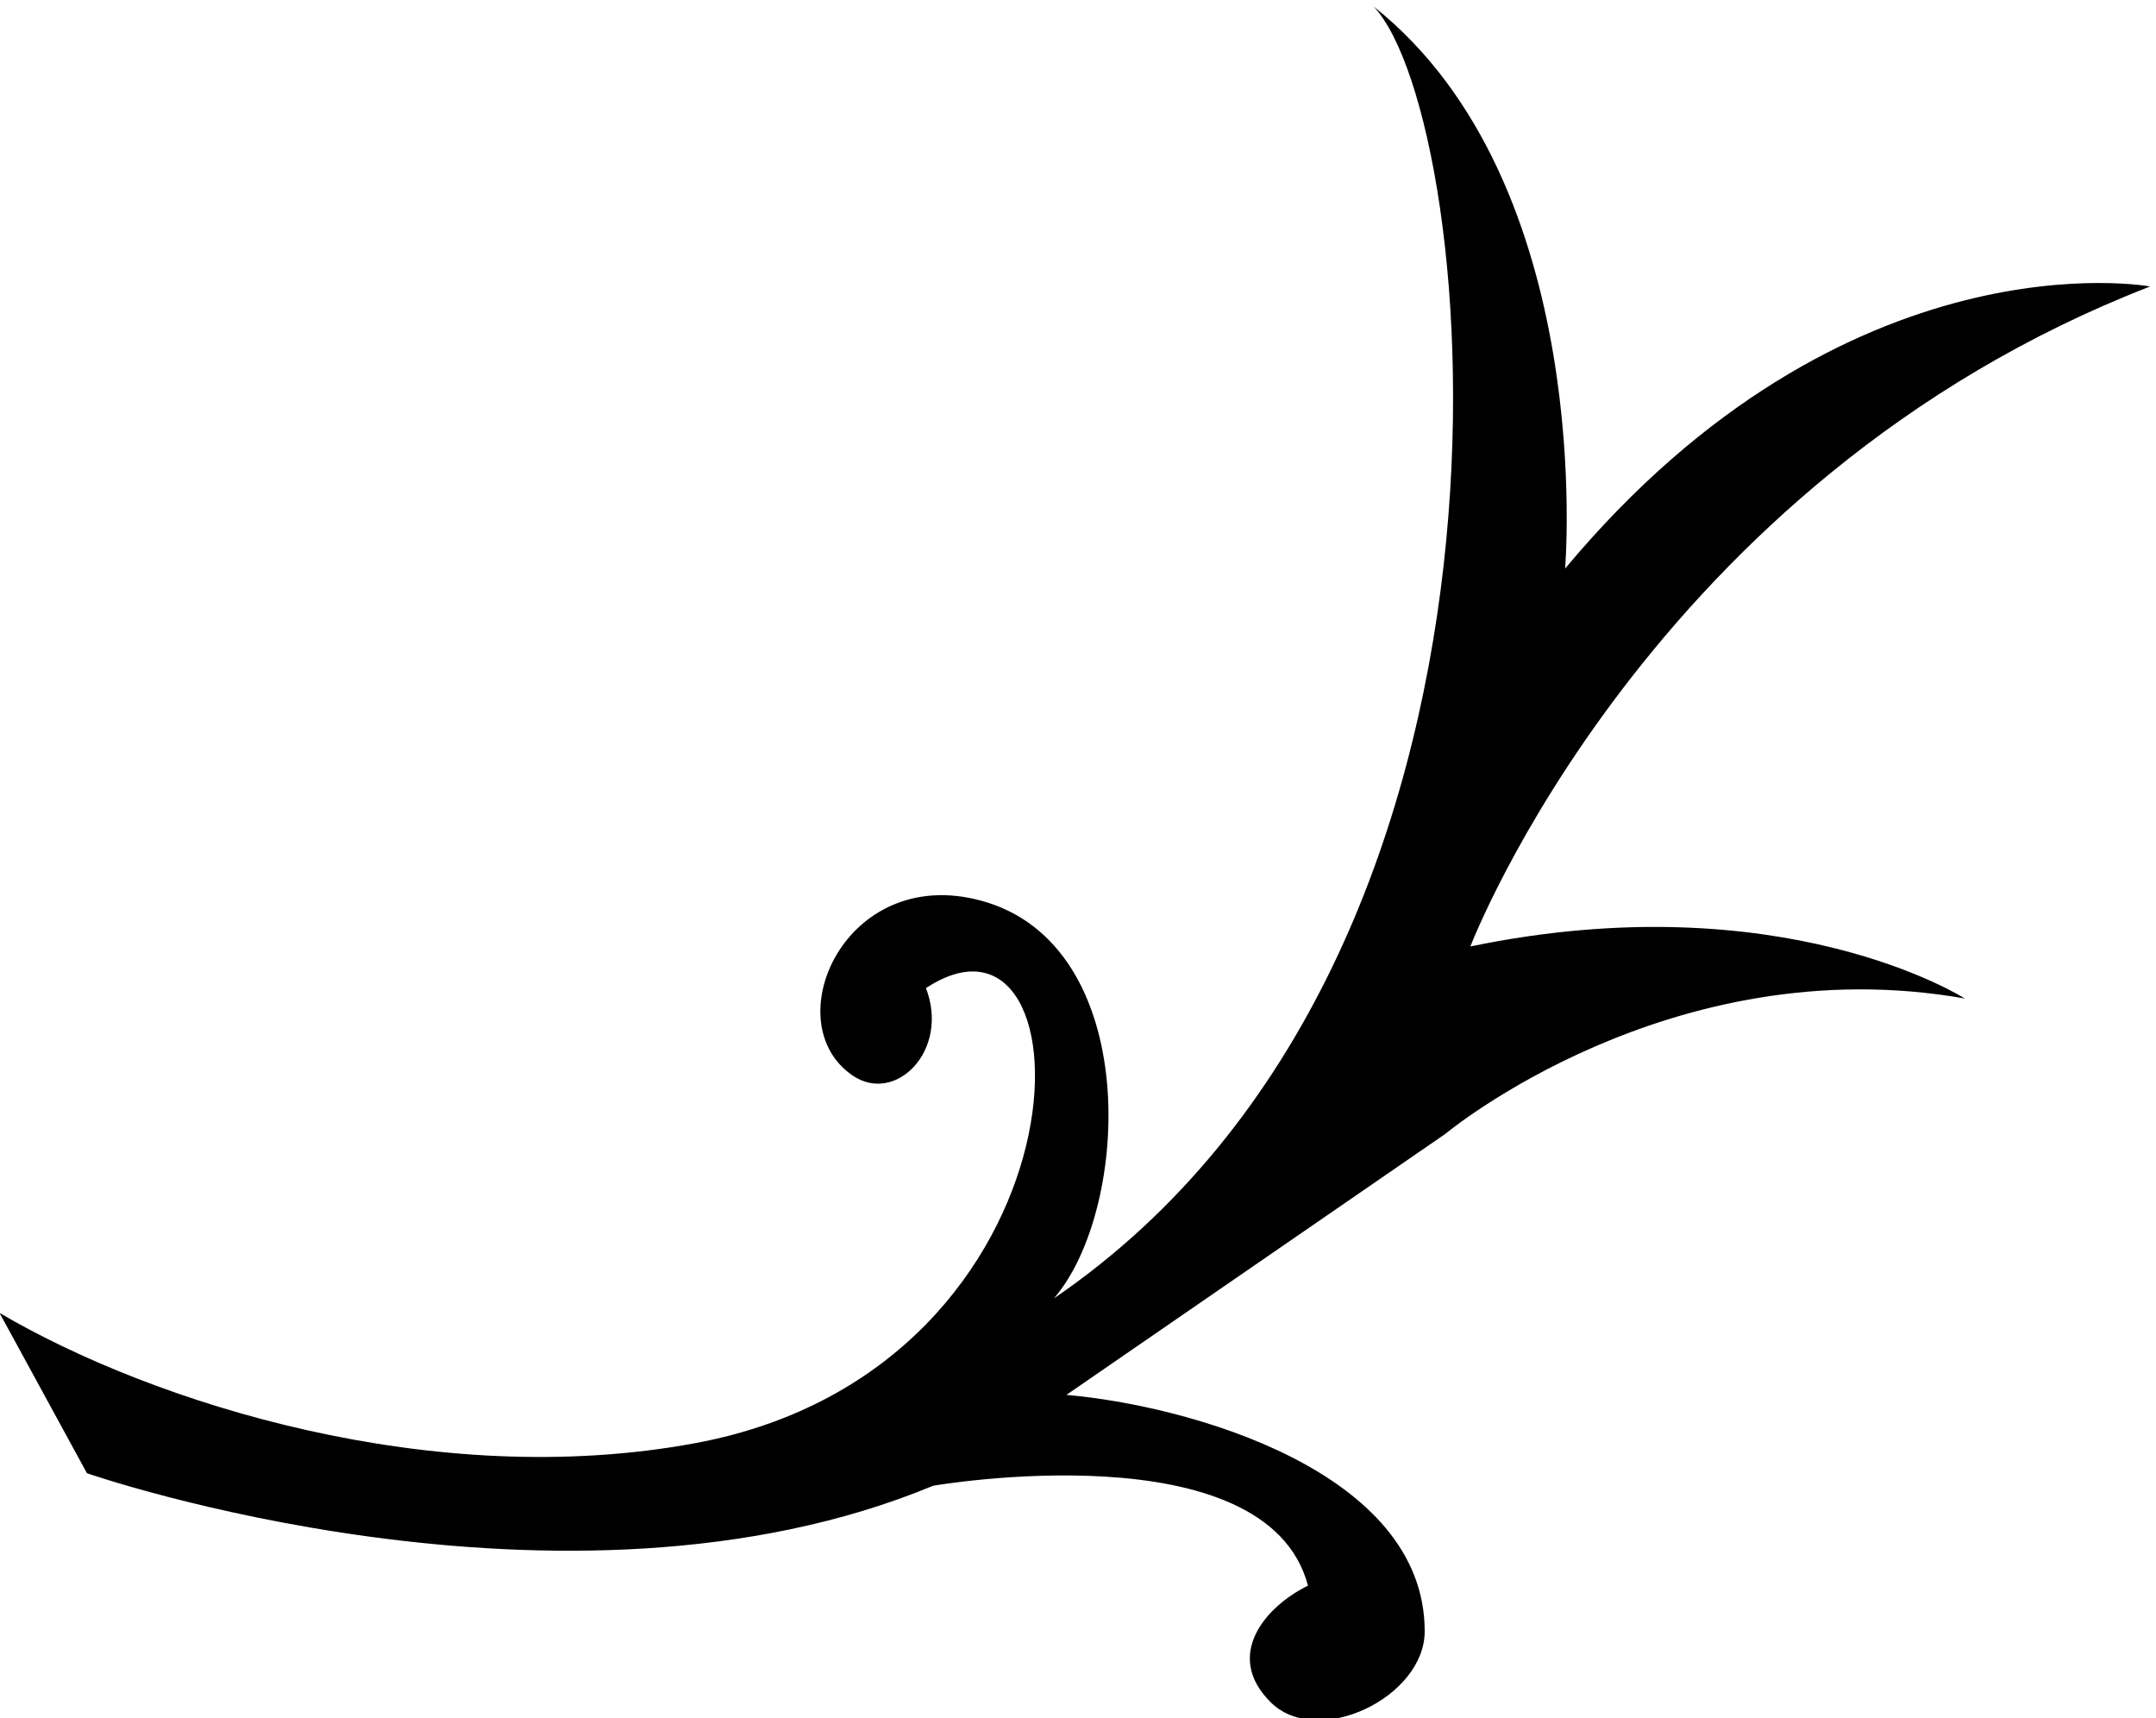
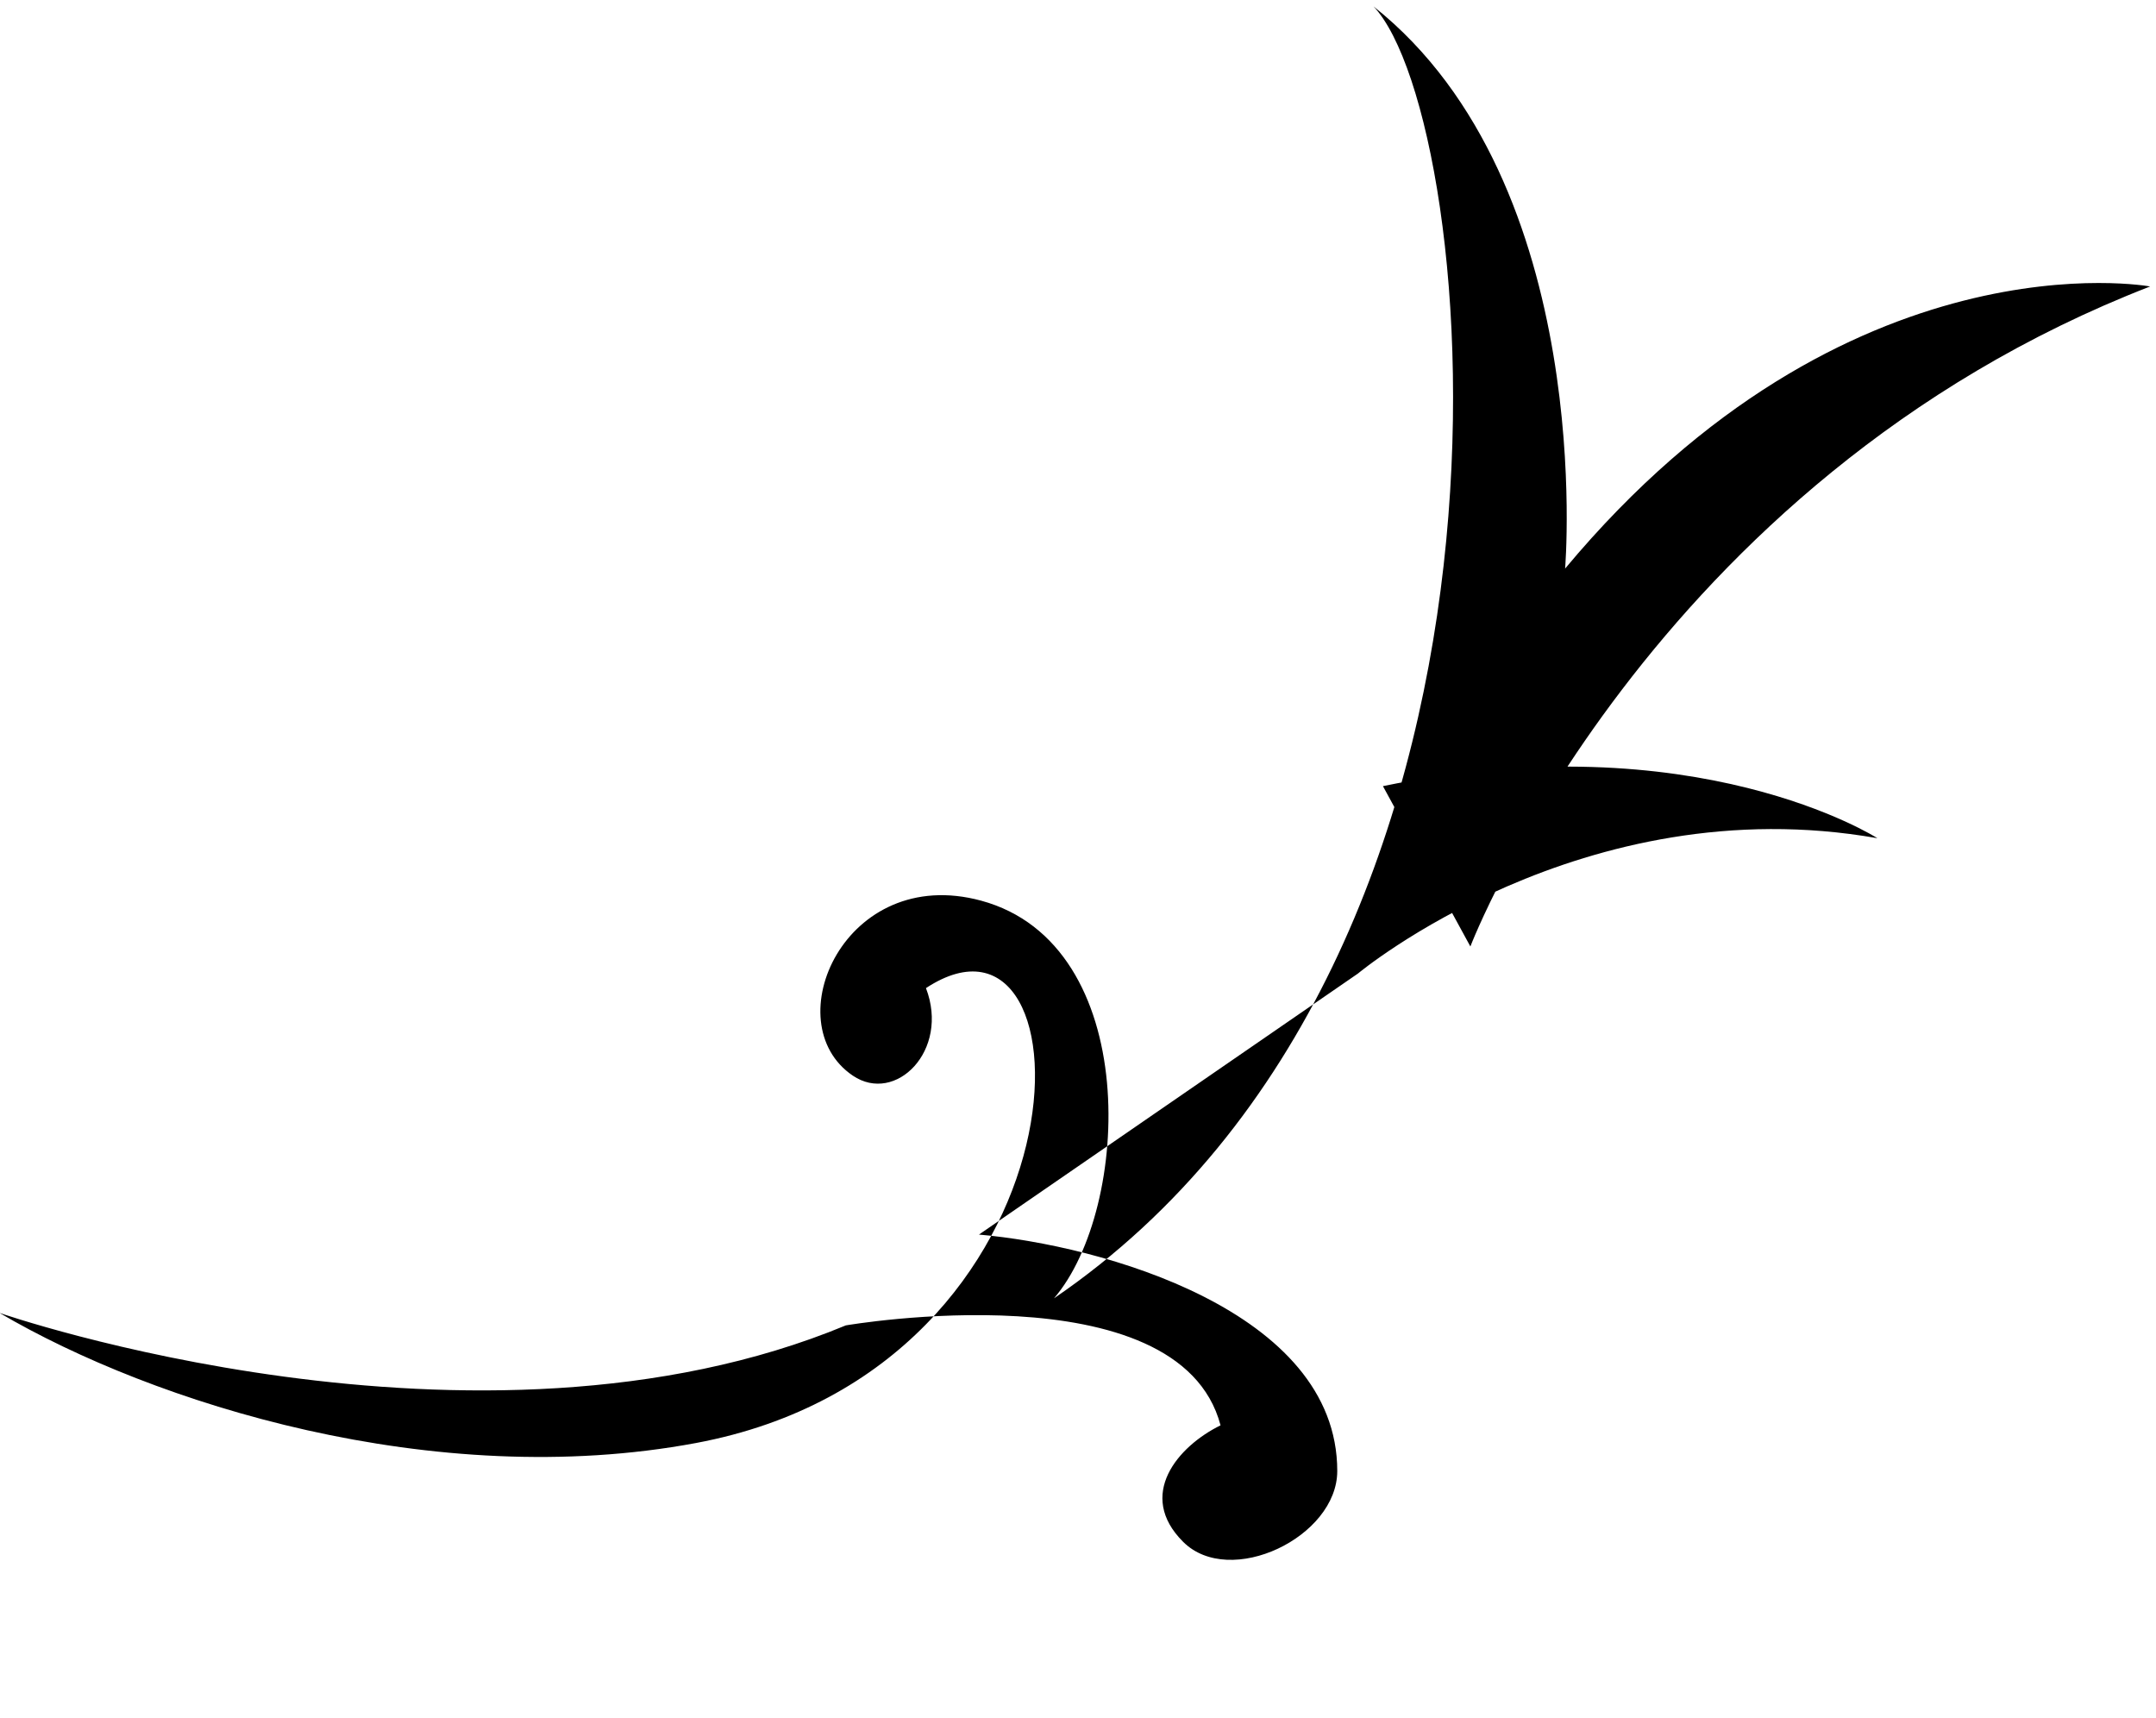
<svg xmlns="http://www.w3.org/2000/svg" version="1.1" id="svg1" width="681.784" height="543.257" viewBox="0 0 681.784 543.257">
  <defs id="defs1" />
  <g id="g1" transform="translate(-62.108,-241.824)">
-     <path id="path1" d="m 3963,3871.38 c 0,0 423.23,1106.33 1616.19,1569.16 0,0 -720.02,133.22 -1390.96,-670.73 0,0 76.94,913.28 -455.4,1336.51 254.57,-269.57 442.96,-2249.93 -759.83,-3071.5 183.22,212.79 210.38,841.51 -173.25,945.46 -323.72,87.72 -490.28,-290.41 -305.18,-415.94 101.85,-69.07 230.93,59.73 174,208.04 406.84,267.44 411.41,-902.59 -546.98,-1081.58 -623.61,-116.47 -1290.508,94.7 -1655.777,309.38 l 207.898,-381.16 c 0,0 1134.209,-394.13 2012.189,-29.7 0,0 792.1,136.92 891,-237.6 -101.85,-49.99 -200.47,-165.83 -88.95,-276.99 111.4,-111.05 366.44,11.15 366.44,168.45 0,381.22 -562.59,536.89 -851.88,562.07 l 901.1,620.63 c 0,0 534.6,445.5 1235.03,321.75 0,0 -433.13,277.56 -1175.64,123.75" style="fill:#000000;fill-opacity:1;fill-rule:nonzero;stroke:none" transform="matrix(0.133,0,0,-0.133,0,1056)" />
+     <path id="path1" d="m 3963,3871.38 c 0,0 423.23,1106.33 1616.19,1569.16 0,0 -720.02,133.22 -1390.96,-670.73 0,0 76.94,913.28 -455.4,1336.51 254.57,-269.57 442.96,-2249.93 -759.83,-3071.5 183.22,212.79 210.38,841.51 -173.25,945.46 -323.72,87.72 -490.28,-290.41 -305.18,-415.94 101.85,-69.07 230.93,59.73 174,208.04 406.84,267.44 411.41,-902.59 -546.98,-1081.58 -623.61,-116.47 -1290.508,94.7 -1655.777,309.38 c 0,0 1134.209,-394.13 2012.189,-29.7 0,0 792.1,136.92 891,-237.6 -101.85,-49.99 -200.47,-165.83 -88.95,-276.99 111.4,-111.05 366.44,11.15 366.44,168.45 0,381.22 -562.59,536.89 -851.88,562.07 l 901.1,620.63 c 0,0 534.6,445.5 1235.03,321.75 0,0 -433.13,277.56 -1175.64,123.75" style="fill:#000000;fill-opacity:1;fill-rule:nonzero;stroke:none" transform="matrix(0.133,0,0,-0.133,0,1056)" />
  </g>
</svg>